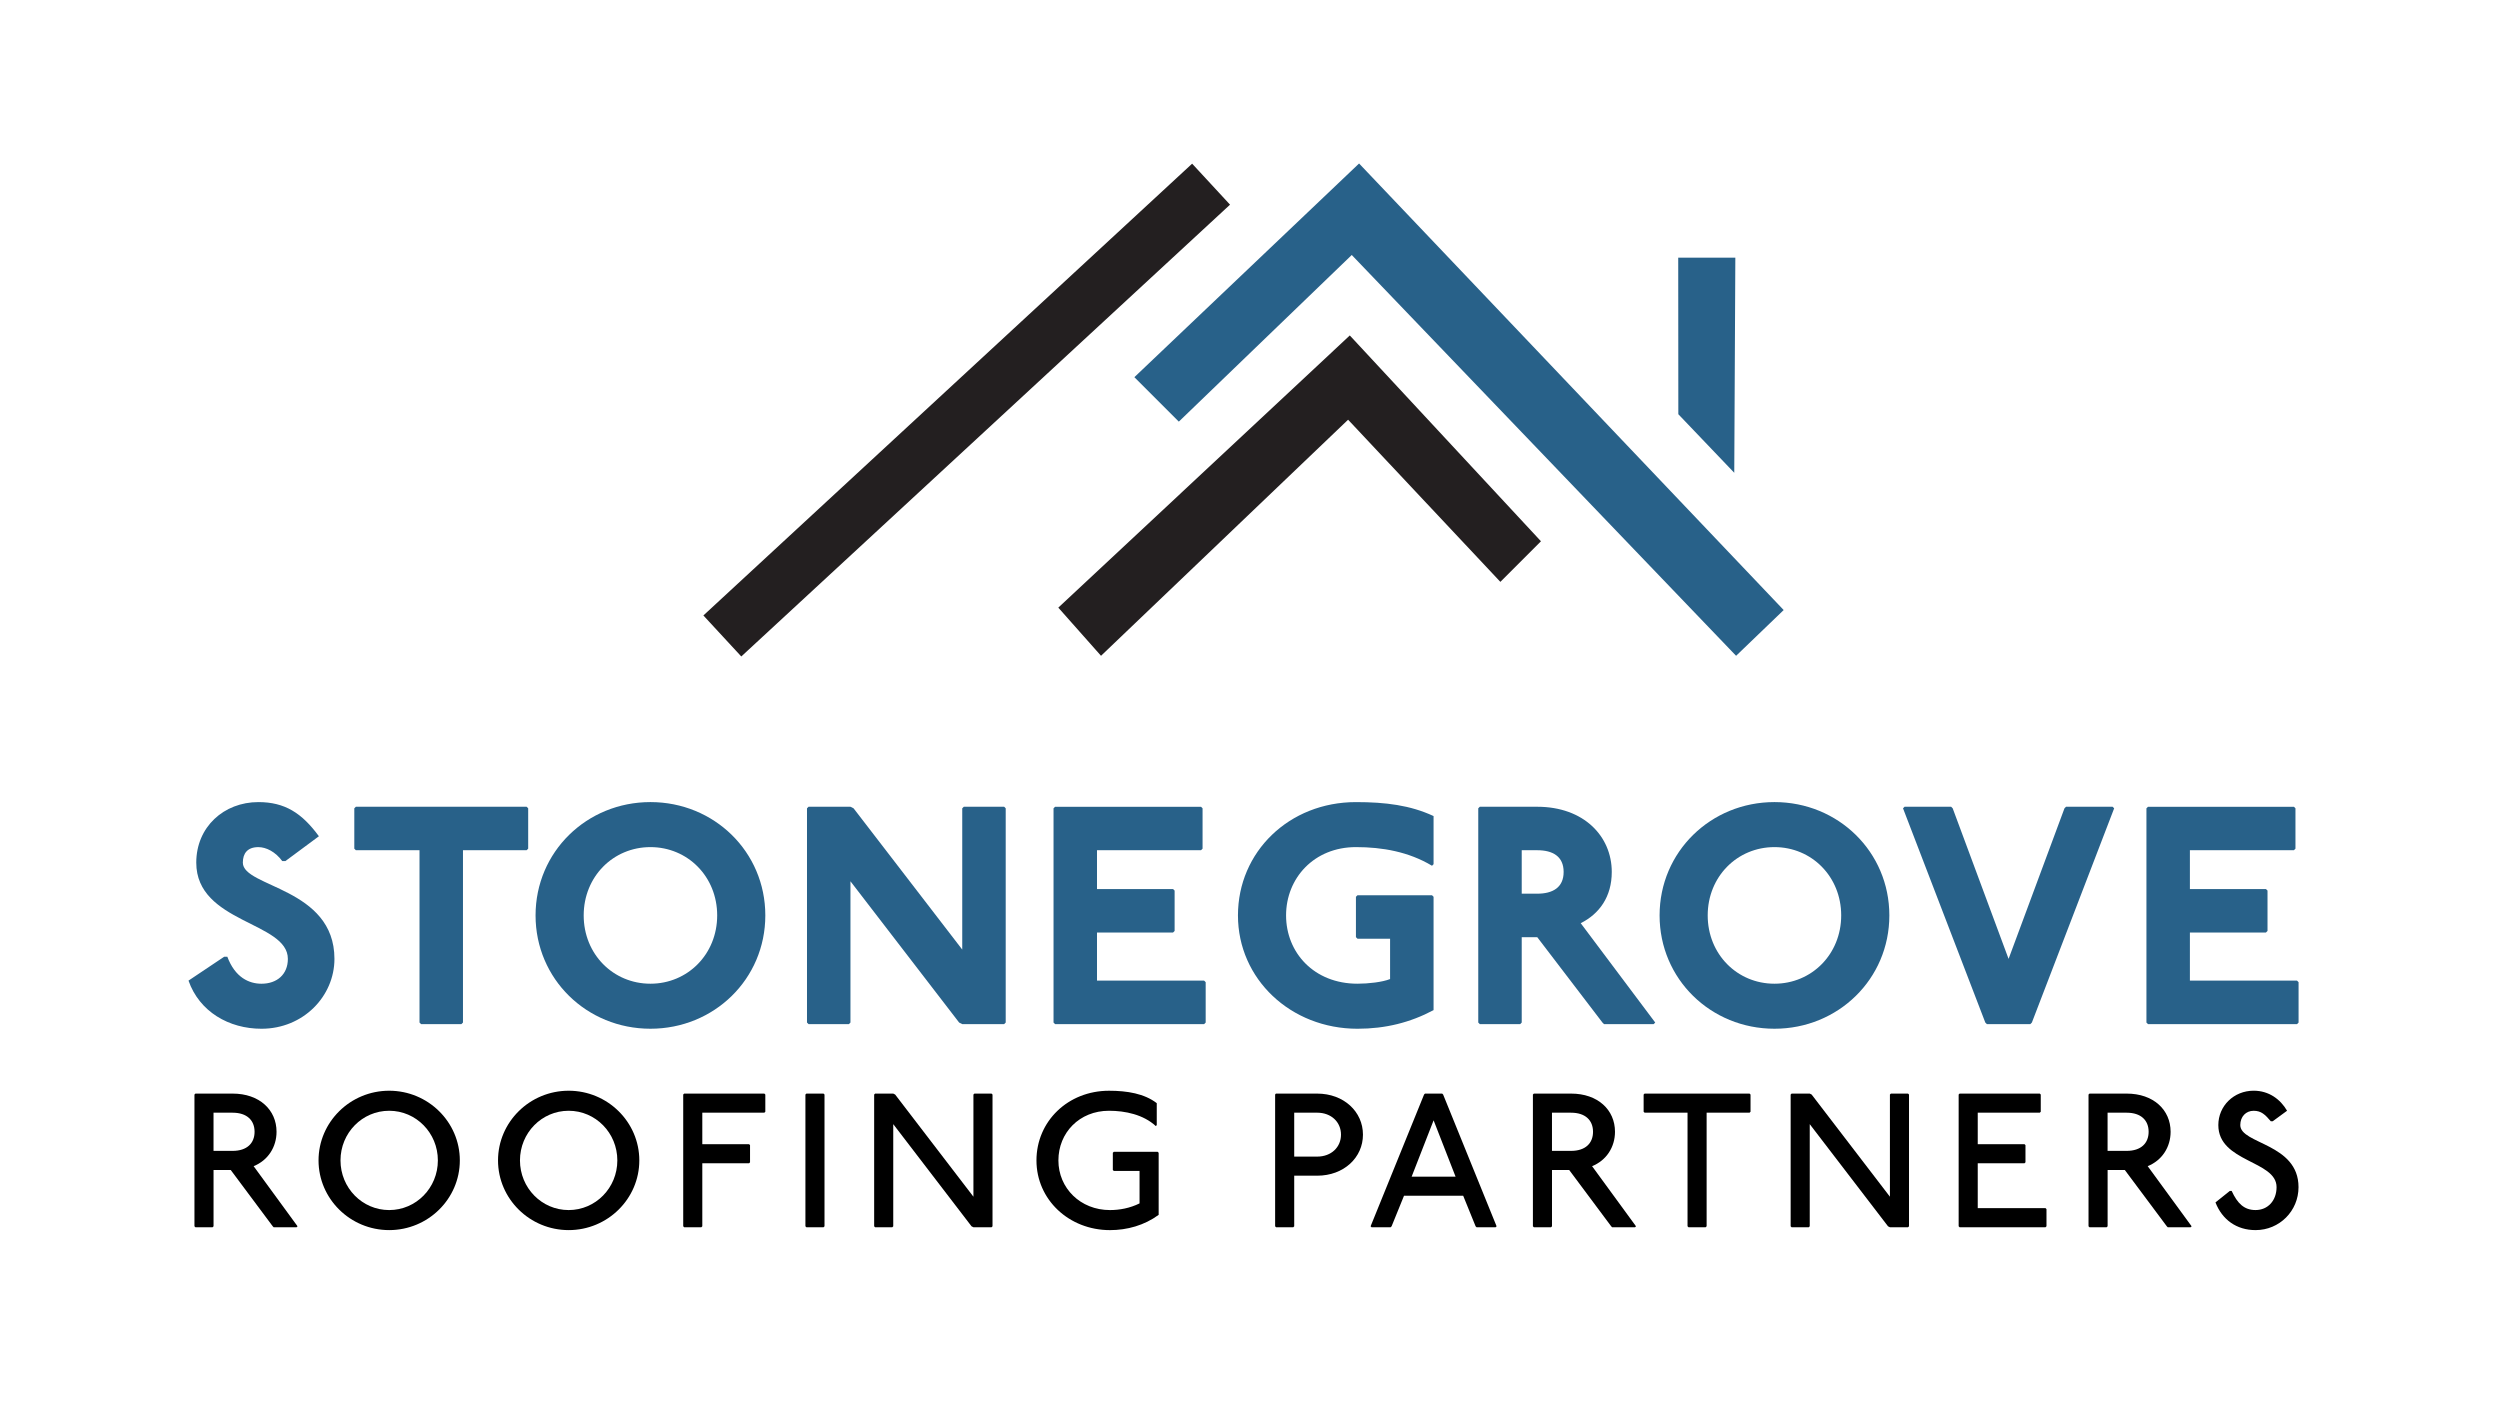
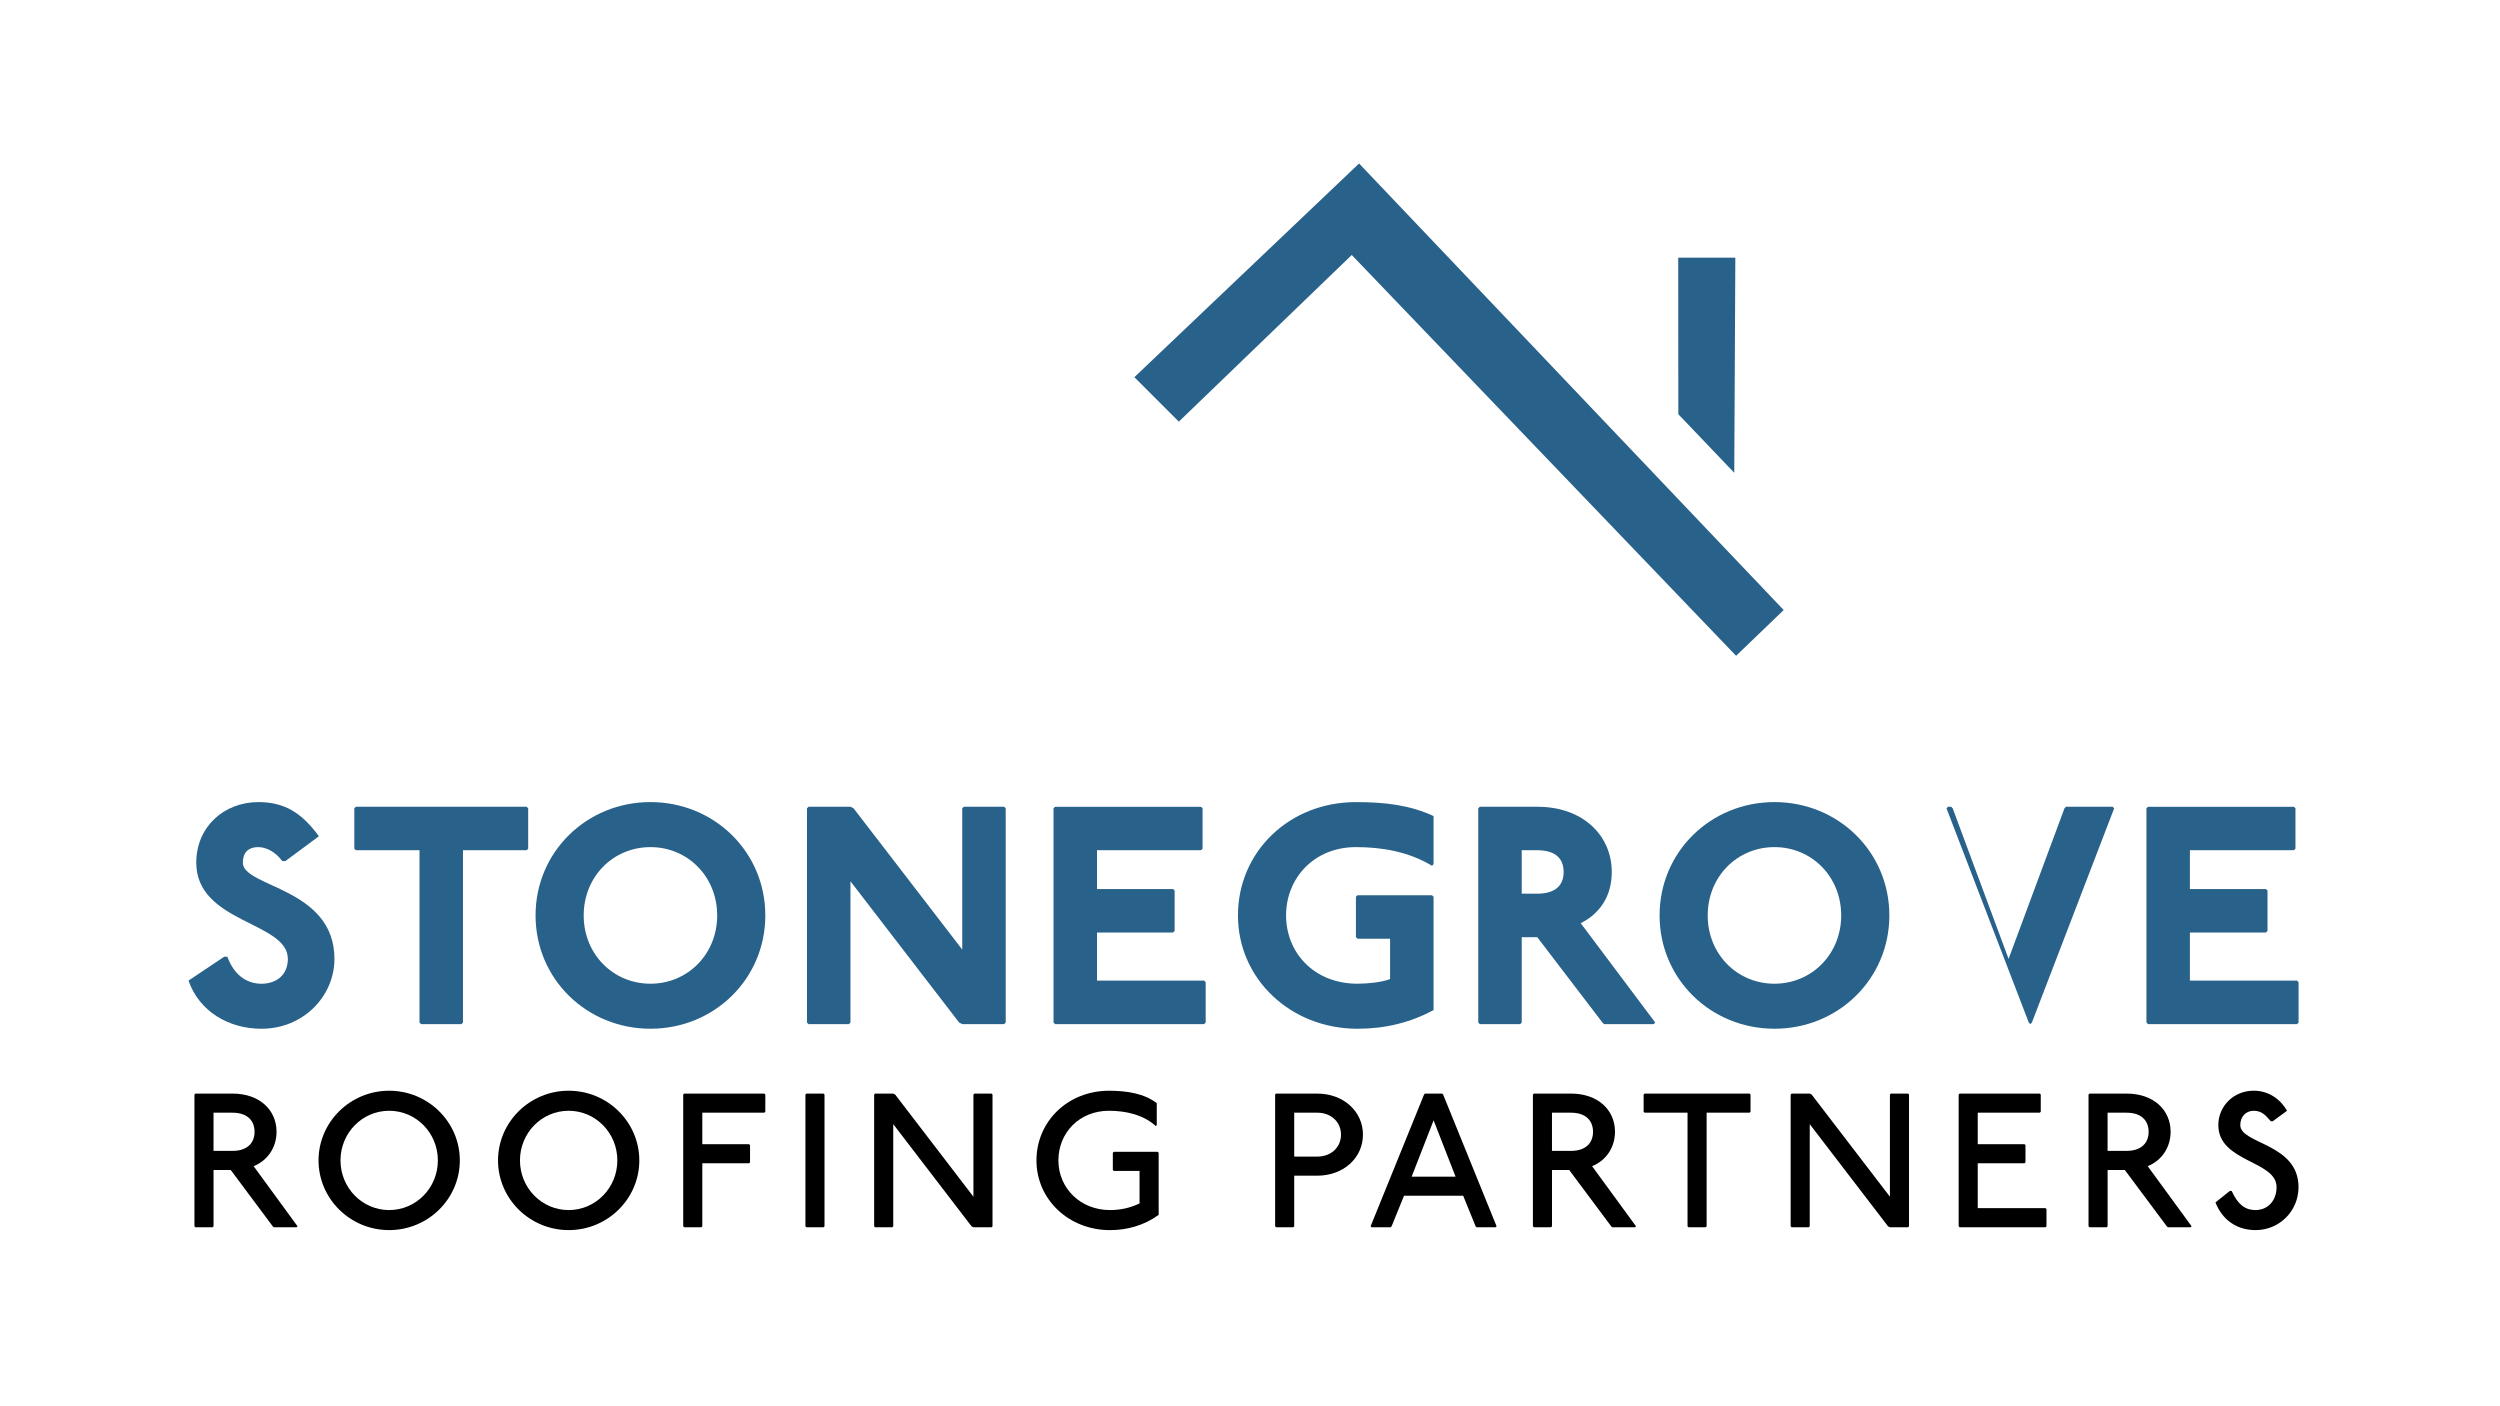
<svg xmlns="http://www.w3.org/2000/svg" id="SGR_Logo_Full_Color" viewBox="0 0 1366 768">
  <defs>
    <style>.cls-1{fill:#286189;}.cls-2{fill:#231f20;}</style>
  </defs>
  <path class="cls-1" d="M154.23,470.5c-3.73-5.09-8.82-7.63-13.06-7.63-5.94,0-8.48,3.39-8.48,8.48,0,13.57,50.05,13.57,50.05,52.59,0,20.36-16.97,38.17-39.87,38.17-17.81,0-33.93-9.33-39.87-26.3l19.51-13.06h1.7c4.24,11.37,11.88,14.76,18.66,14.76,8.48,0,14.42-5.09,14.42-13.57,0-20.36-50.05-19.51-50.05-52.59,0-19.51,15.1-33.08,33.93-33.08,14.42,0,23.75,5.94,33.08,18.66l-18.32,13.57h-1.7Z" />
  <path class="cls-1" d="M287.75,440.81l.85.85v22.05l-.85.85h-34.78v94.16l-.85.85h-22.05l-.85-.85v-94.16h-34.78l-.85-.85v-22.05l.85-.85h93.31Z" />
  <path class="cls-1" d="M418.17,500.18c0,34.78-27.99,61.92-62.77,61.92s-62.77-27.14-62.77-61.92,27.99-61.92,62.77-61.92,62.77,27.14,62.77,61.92ZM318.93,500.18c0,21.21,16.12,37.32,36.47,37.32s36.47-16.12,36.47-37.32-16.12-37.32-36.47-37.32-36.47,16.12-36.47,37.32Z" />
  <path class="cls-1" d="M464.69,440.81l1.7.85,59.38,77.19v-77.19l.85-.85h22.05l.85.85v117.06l-.85.85h-22.9l-1.7-.85-59.38-77.19v77.19l-.85.85h-22.05l-.85-.85v-117.06l.85-.85h22.9Z" />
  <path class="cls-1" d="M656.23,440.81l.85.85v22.05l-.85.85h-56.83v21.21h41.56l.85.85v22.05l-.85.85h-41.56v26.3h58.53l.85.85v22.06l-.85.85h-81.43l-.85-.85v-117.06l.85-.85h79.74Z" />
  <path class="cls-1" d="M782.44,473.04c-12.72-7.63-27.14-10.18-41.56-10.18-22.9,0-38.17,16.97-38.17,37.32s15.27,37.32,39.02,37.32c5.94,0,13.57-.85,17.81-2.54v-22.05h-17.81l-.85-.85v-22.05l.85-.85h40.72l.85.85v61.92c-12.72,6.79-26.3,10.18-41.56,10.18-36.47,0-65.32-27.14-65.32-61.92s27.99-61.92,64.47-61.92c16.12,0,29.69,1.7,42.41,7.63v26.3l-.85.85Z" />
  <path class="cls-1" d="M839.95,440.81c25.45,0,40.72,16.12,40.72,35.63,0,13.57-6.79,22.9-16.97,27.99l40.72,54.29-.85.85h-27.14l-.85-.85-35.63-46.65h-8.48v46.65l-.85.85h-22.05l-.85-.85v-117.06l.85-.85h31.38ZM831.47,488.31h8.48c8.48,0,14.42-3.39,14.42-11.88s-5.94-11.87-14.42-11.87h-8.48v23.75Z" />
  <path class="cls-1" d="M1032.34,500.18c0,34.78-27.99,61.92-62.77,61.92s-62.77-27.14-62.77-61.92,27.99-61.92,62.77-61.92,62.77,27.14,62.77,61.92ZM933.09,500.18c0,21.21,16.12,37.32,36.47,37.32s36.47-16.12,36.47-37.32-16.12-37.32-36.47-37.32-36.47,16.12-36.47,37.32Z" />
-   <path class="cls-1" d="M1066.1,440.81l.85.85,30.54,82.28,30.54-82.28.85-.85h25.45l.85.85-44.96,117.06-.85.85h-23.75l-.85-.85-44.96-117.06.85-.85h25.45Z" />
+   <path class="cls-1" d="M1066.1,440.81l.85.85,30.54,82.28,30.54-82.28.85-.85h25.45l.85.85-44.96,117.06-.85.85l-.85-.85-44.96-117.06.85-.85h25.45Z" />
  <path class="cls-1" d="M1253.39,440.81l.85.85v22.05l-.85.85h-56.83v21.21h41.56l.85.85v22.05l-.85.85h-41.56v26.3h58.53l.85.85v22.06l-.85.85h-81.43l-.85-.85v-117.06l.85-.85h79.74Z" />
  <path d="M127.1,597.54c14.61,0,24,8.87,24,20.87,0,8.35-4.69,15.65-12.52,18.78l24,32.86-.52.52h-12.52l-.52-.52-22.95-30.78h-9.39v30.78l-.52.52h-9.39l-.52-.52v-71.99l.52-.52h20.34ZM116.67,628.84h10.43c7.82,0,12-4.17,12-10.43s-4.17-10.43-12-10.43h-10.43v20.87Z" />
  <path d="M251.25,634.05c0,20.97-17.32,38.08-38.6,38.08s-38.6-17.11-38.6-38.08,17.32-38.08,38.6-38.08,38.6,17.11,38.6,38.08ZM186.05,634.05c0,15.02,11.89,27.13,26.6,27.13s26.6-12.1,26.6-27.13-11.89-27.13-26.6-27.13-26.6,12.1-26.6,27.13Z" />
  <path d="M349.32,634.05c0,20.97-17.32,38.08-38.6,38.08s-38.6-17.11-38.6-38.08,17.32-38.08,38.6-38.08,38.6,17.11,38.6,38.08ZM284.11,634.05c0,15.02,11.89,27.13,26.6,27.13s26.6-12.1,26.6-27.13-11.89-27.13-26.6-27.13-26.6,12.1-26.6,27.13Z" />
  <path d="M417.65,597.54l.52.52v9.39l-.52.52h-33.91v17.21h25.56l.52.52v9.39l-.52.52h-25.56v34.43l-.52.52h-9.39l-.52-.52v-71.99l.52-.52h43.82Z" />
  <path d="M449.99,597.54l.52.52v71.99l-.52.52h-9.39l-.52-.52v-71.99l.52-.52h9.39Z" />
  <path d="M488.07,597.54l1.04.52,42.77,55.82v-55.82l.52-.52h9.39l.52.52v71.99l-.52.52h-9.91l-1.04-.52-42.77-55.82v55.82l-.52.52h-9.39l-.52-.52v-71.99l.52-.52h9.91Z" />
  <path d="M631.52,615.27c-6.78-6.26-16.69-8.35-25.56-8.35-16.17,0-27.65,12-27.65,27.13s12,27.13,28.17,27.13c5.22,0,10.95-1.04,16.17-3.65v-17.74h-14.08l-.52-.52v-9.39l.52-.52h24l.52.52v33.91c-7.82,5.74-17.21,8.35-26.6,8.35-22.43,0-40.17-16.69-40.17-38.08s17.21-38.08,39.65-38.08c9.91,0,19.3,1.56,26.08,6.78v12l-.52.52Z" />
  <path d="M719.68,597.54c14.61,0,25.04,9.91,25.04,22.43s-10.43,22.43-25.04,22.43h-12.52v27.65l-.52.52h-9.39l-.52-.52v-71.99l.42-.52h22.54ZM707.16,631.97h12.52c7.82,0,13.04-5.22,13.04-12s-5.22-12-13.04-12h-12.52v24Z" />
  <path d="M788.01,597.54l.52.52,29.21,71.99-.52.52h-10.43l-.52-.52-6.78-16.69h-32.34l-6.78,16.69-.52.52h-10.43l-.52-.52,29.21-71.99.52-.52h9.39ZM771.32,642.92h24l-12-30.78-12,30.78Z" />
  <path d="M858.43,597.54c14.61,0,24,8.87,24,20.87,0,8.35-4.69,15.65-12.52,18.78l24,32.86-.52.52h-12.52l-.52-.52-22.95-30.78h-9.39v30.78l-.52.52h-9.39l-.52-.52v-71.99l.52-.52h20.34ZM848,628.84h10.43c7.83,0,12-4.17,12-10.43s-4.17-10.43-12-10.43h-10.43v20.87Z" />
  <path d="M955.97,597.54l.52.52v9.39l-.52.52h-23.47v62.07l-.52.52h-9.39l-.52-.52v-62.07h-23.47l-.52-.52v-9.39l.52-.52h57.38Z" />
  <path d="M988.84,597.54l1.04.52,42.77,55.82v-55.82l.52-.52h9.39l.52.52v71.99l-.52.52h-9.91l-1.04-.52-42.77-55.82v55.82l-.52.52h-9.39l-.52-.52v-71.99l.52-.52h9.91Z" />
  <path d="M1114.55,597.54l.52.52v9.39l-.52.52h-33.91v17.21h25.56l.52.52v9.39l-.52.52h-25.56v24.52h37.04l.52.52v9.39l-.52.52h-46.95l-.52-.52v-71.99l.52-.52h43.82Z" />
  <path d="M1162.02,597.54c14.61,0,24,8.87,24,20.87,0,8.35-4.69,15.65-12.52,18.78l24,32.86-.52.52h-12.52l-.52-.52-22.95-30.78h-9.39v30.78l-.52.52h-9.39l-.52-.52v-71.99l.52-.52h20.34ZM1151.58,628.84h10.43c7.82,0,12-4.17,12-10.43s-4.17-10.43-12-10.43h-10.43v20.87Z" />
  <path d="M1240.78,612.67c-3.13-3.65-5.22-5.74-9.39-5.74s-7.3,3.13-7.3,7.82c0,10.43,31.82,9.91,31.82,33.91,0,13.04-10.43,23.47-23.47,23.47-10.43,0-18.26-5.74-21.91-15.13l7.82-6.26h1.04c3.13,6.78,6.78,10.43,13.04,10.43,6.78,0,11.48-5.22,11.48-12.52,0-14.61-31.82-13.56-31.82-33.91,0-10.43,8.45-18.78,19.3-18.78,8.35,0,14.61,4.69,18.26,10.95l-7.83,5.74h-1.04Z" />
  <polygon class="cls-1" points="974.6 333.33 948.6 358.33 738.6 139.33 644.11 230.38 619.82 206.09 742.6 89.33 974.6 333.33" />
-   <rect class="cls-2" x="346.38" y="208.82" width="363.67" height="30.51" transform="translate(1068.19 30.05) rotate(137.25)" />
-   <polygon class="cls-2" points="737.53 183.29 578.26 332.01 601.6 358.33 736.6 229.33 819.8 317.93 841.98 295.75 737.53 183.29" />
  <polygon class="cls-1" points="917.04 226.33 947.6 258.33 948.19 140.79 916.98 140.79 917.04 226.33" />
</svg>